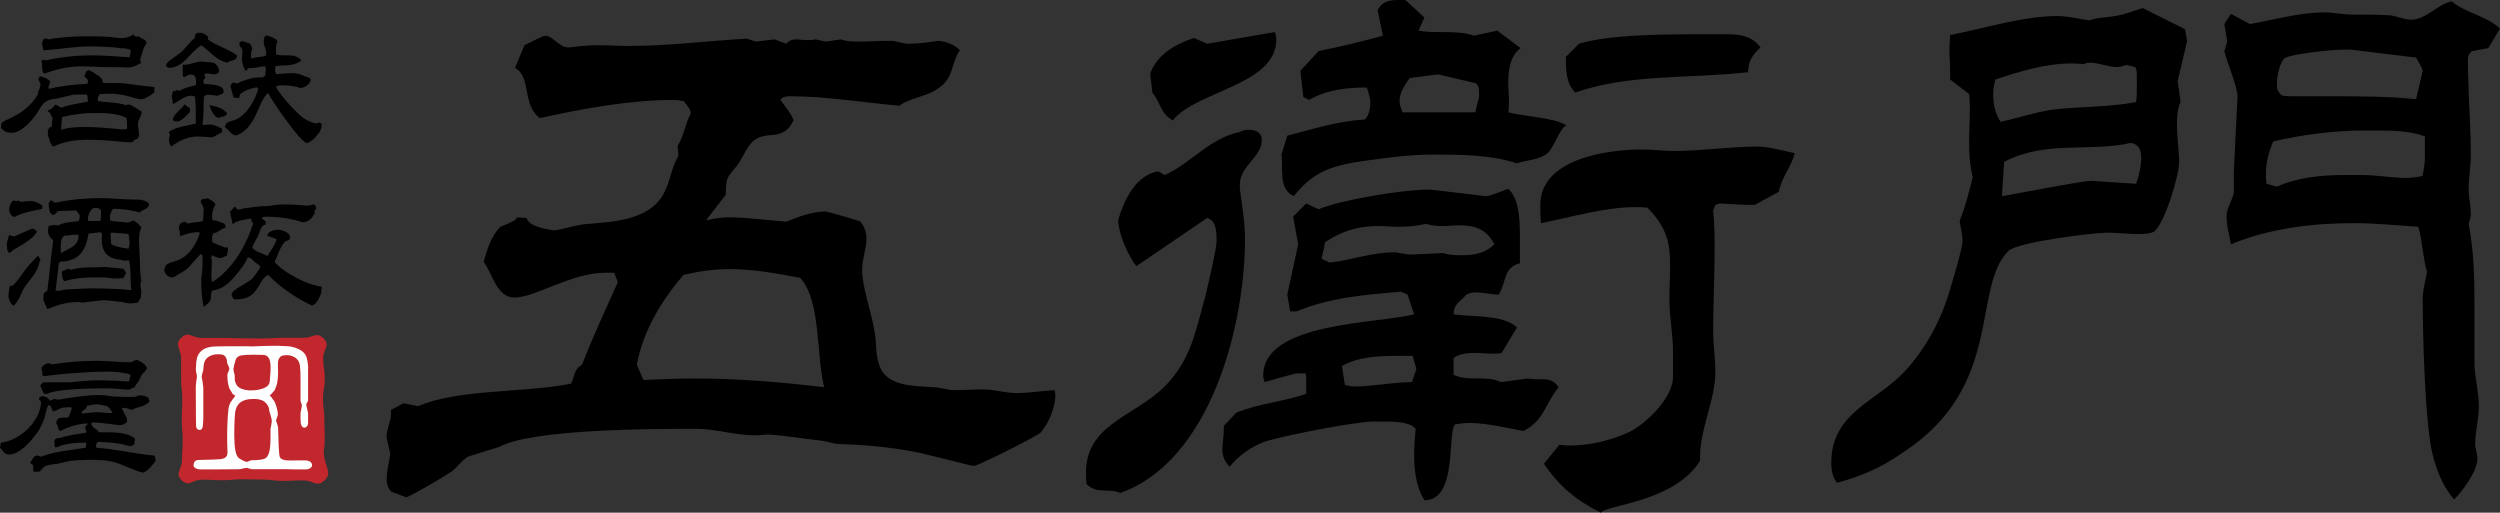
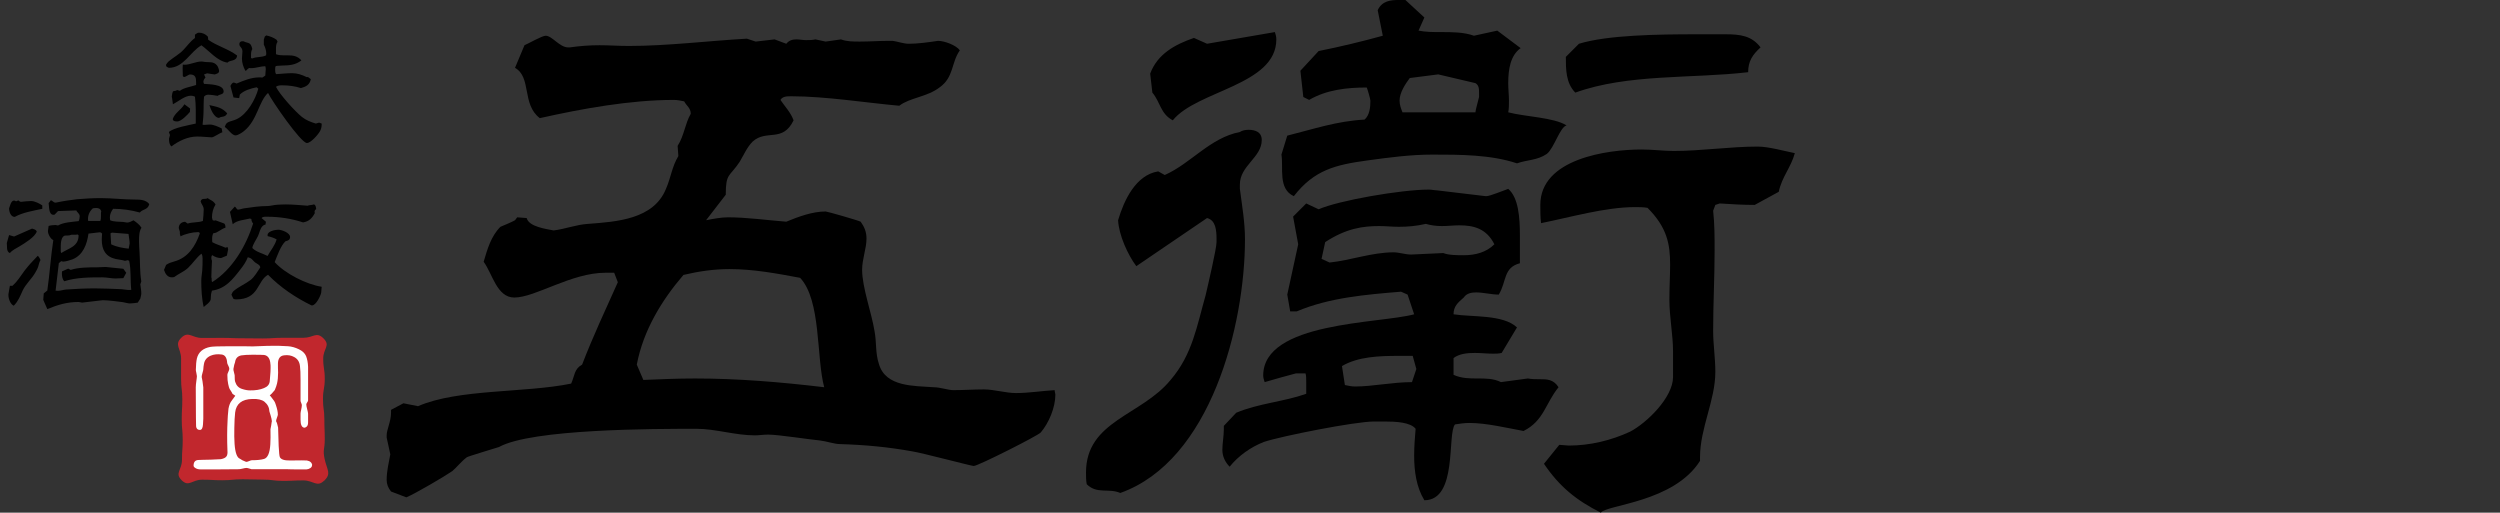
<svg xmlns="http://www.w3.org/2000/svg" id="_レイヤー_2" viewBox="0 0 308.54 63.27">
  <rect x="0" y="0" width="308.54" height="63.27" fill="#333333" stroke="none" />
  <defs>
    <style>.cls-1{fill:#fff;}.cls-2{fill:#c1272d;}</style>
  </defs>
  <g id="_レイヤー_1-2">
    <path d="M87.14,27.18c.9-.18,1.89-.36,2.7-.36,2.34,0,4.86.36,7.2.54,1.53-.63,3.24-1.26,4.86-1.26.18,0,3.96,1.08,4.32,1.26.45.63.72,1.26.72,2.07,0,1.26-.54,2.52-.54,3.87,0,2.16,1.17,5.31,1.53,7.56.27,1.44.09,2.7.54,4.05.81,2.88,4.41,2.7,6.75,2.88.81,0,1.8.36,2.43.36,1.26,0,2.52-.09,3.78-.09s2.7.45,3.96.45c1.53,0,3.24-.27,4.77-.36,0,.18.09.45.09.54,0,1.62-.81,3.51-1.8,4.68-.27.36-7.74,4.14-8.28,4.14-.27,0-6.39-1.62-7.56-1.8-2.97-.54-5.85-.81-8.91-.9-.72,0-1.71-.36-2.52-.45-1.08-.09-5.13-.72-6.3-.72h-.18c-.45,0-1.08.09-1.53.09-2.43,0-4.86-.81-7.2-.81-5.13,0-20.34,0-24.39,2.25-.27.09-3.87,1.17-3.96,1.26-.72.54-1.17,1.17-1.8,1.71-.9.63-4.59,2.79-5.67,3.24l-1.89-.72c-.36-.45-.54-.9-.54-1.44,0-1.08.27-2.16.45-3.15l-.45-2.07v-.27c0-.72.54-1.71.54-2.79v-.36l1.53-.81,1.8.36c4.95-2.16,13.23-1.62,18.9-2.79.45-.99.36-1.8,1.35-2.34,1.35-3.51,2.88-6.75,4.41-10.17l-.45-1.17h-1.08c-4.23,0-8.64,3.06-11.25,3.06-2.16,0-2.7-2.97-3.78-4.41.45-1.53.9-3.15,2.07-4.32,0,0,1.53-.63,1.8-.81l.27-.36,1.17.09c.27,1.08,2.43,1.35,3.33,1.53,1.44-.18,2.79-.72,4.23-.81,3.51-.27,8.1-.54,9.63-4.32.63-1.44.72-2.7,1.53-4.05l-.09-1.26c.81-1.26.9-2.7,1.62-3.96,0-.72-.54-.99-.81-1.53-.36-.09-.9-.18-1.26-.18-5.4,0-11.34,1.08-16.56,2.25-2.25-1.71-.99-5.04-3.06-6.21l1.17-2.79c.45-.18,2.16-1.17,2.61-1.17.81,0,1.71,1.44,2.79,1.44h.18c1.26-.18,2.43-.27,3.69-.27,1.17,0,2.34.09,3.6.09,4.77,0,9.81-.63,14.58-.9l1.08.36,2.34-.27,1.44.54c.36-.45.81-.54,1.26-.54.36,0,.81.09,1.17.09.45,0,.72,0,1.17-.09l1.26.27,1.89-.27c.72.27,1.53.27,2.34.27,1.17,0,2.43-.09,3.51-.09h.54c.63.09,1.35.36,1.98.36,1.08,0,2.43-.18,3.6-.36.81,0,2.25.54,2.7,1.17-1.08,1.53-.72,3.33-2.52,4.59-1.53,1.17-3.69,1.26-4.95,2.25-4.05-.36-9.09-1.17-13.32-1.17-.54,0-1.08,0-1.35.45.54.81,1.26,1.53,1.62,2.52-1.35,2.79-3.33,1.08-5.04,2.61-.72.72-1.08,1.62-1.62,2.52-1.26,1.89-1.71,1.35-1.71,4.05l-2.43,3.15ZM79.4,46.89c2.16-.09,4.23-.18,6.39-.18,5.31,0,10.62.45,15.93,1.08-.99-3.69-.36-10.71-2.97-13.5-2.88-.54-5.76-1.08-8.73-1.08-1.89,0-3.78.27-5.67.72-2.7,3.15-4.95,6.84-5.76,11.07l.81,1.89Z" />
    <path d="M140.24,32.85c-1.08-1.44-2.16-3.87-2.25-5.67.72-2.43,2.16-5.58,4.95-6.03l.81.45c3.24-1.44,5.58-4.59,9.27-5.31.27-.18.63-.27,1.08-.27.81,0,1.62.27,1.62,1.26,0,2.16-2.7,3.15-2.7,5.49v.54c.27,2.07.63,4.14.63,6.21,0,10.62-4.23,27.36-15.39,31.32-1.44-.63-2.88.18-4.14-1.08-.09-.45-.09-.99-.09-1.44,0-6.39,6.84-7.02,10.44-11.43,2.7-3.15,3.24-6.66,4.32-10.44.27-1.17,1.35-5.76,1.35-6.57v-.36c0-1.08-.09-2.34-1.17-2.61l-8.73,5.94ZM157.34,3.96c.09.27.18.54.18.9,0,5.67-9.81,6.3-12.78,9.99-1.53-.81-1.53-2.25-2.52-3.42l-.27-2.34c.9-2.43,3.06-3.6,5.4-4.41l1.62.72,8.37-1.44ZM188.57,46.71c.45.09.99.09,1.44.09.9,0,1.71,0,2.34.99-1.62,1.98-1.8,4.14-4.32,5.4-1.98-.36-4.59-.99-6.66-.99-.63,0-1.26.09-1.8.18-.99,1.17.36,9.36-3.78,9.36-.99-1.62-1.26-3.6-1.26-5.49,0-1.17.09-2.25.18-3.33-.63-.81-2.43-.9-3.87-.9h-1.26c-2.34,0-11.43,1.8-13.59,2.52-1.62.63-3.15,1.71-4.23,3.06-.54-.54-.9-1.26-.9-2.07s.18-1.71.18-2.52v-.45l1.53-1.62c2.79-1.17,5.85-1.35,8.64-2.34v-1.53c0-.36,0-.72-.09-.99h-1.17c-.09,0-3.6.99-3.87,1.08-.09-.27-.18-.54-.18-.81,0-6.66,14.31-6.39,18.63-7.56l-.81-2.43-.81-.36c-4.32.36-8.82.72-12.87,2.43h-.81l-.36-2.07,1.35-6.21-.63-3.42,1.62-1.62,1.53.72c2.43-1.08,10.17-2.43,13.59-2.43.36,0,.72.09.99.09l6.03.72h.09c.45,0,2.16-.72,2.7-.9,1.26,1.08,1.44,3.51,1.44,5.76v3.42c-2.07.54-1.62,2.25-2.61,3.87-.9,0-1.89-.27-2.79-.27-.54,0-1.17.09-1.53.63-.72.63-1.26,1.08-1.26,2.07,2.25.36,6.12,0,7.83,1.62l-1.89,3.15c-.36.09-.72.09-1.08.09-.72,0-1.44-.09-2.25-.09-.9,0-1.89.09-2.61.63v2.07c.99.45,1.98.45,2.97.45s1.98,0,2.88.45l3.33-.45ZM187.67,5.94c-1.26.9-1.53,2.61-1.53,4.32,0,.72.09,1.53.09,2.16,0,.54,0,.99-.09,1.44,1.98.54,5.67.63,7.2,1.62-.81.18-1.53,2.79-2.43,3.51-1.17.81-2.43.72-3.69,1.17-3.24-1.08-7.02-1.08-10.44-1.08-2.7,0-5.4.36-8.01.72-3.96.54-6.57,1.17-9.09,4.41-1.98-.9-1.26-3.51-1.53-5.13l.72-2.34c3.24-.81,6.12-1.8,9.54-1.98.63-.54.72-1.53.72-2.34,0-.18-.36-1.44-.45-1.62-2.43,0-4.95.27-7.11,1.53l-.72-.36-.36-3.24,2.25-2.43c2.7-.54,5.31-1.17,7.92-1.89l-.63-3.15c.54-1.17,1.62-1.26,2.61-1.26h.81l2.34,2.16-.72,1.62c.9.18,1.8.18,2.79.18,1.35,0,2.79,0,4.05.45l2.88-.63,2.88,2.16ZM178.13,31.23c.63.27,1.8.27,2.52.27,1.44,0,2.79-.36,3.78-1.35-.99-1.98-2.61-2.34-4.32-2.34-.72,0-1.44.09-2.16.09s-1.35-.09-1.98-.27c-1.17.27-2.25.36-3.33.36-.81,0-1.62-.09-2.43-.09-1.98,0-4.05.27-6.66,1.98l-.45,2.07.99.45c2.61-.27,5.22-1.26,7.92-1.26.63,0,1.44.27,2.07.27h.18l3.87-.18ZM174.8,45.54l-.45-1.62h-1.71c-2.43,0-5.04.09-7.02,1.26l.36,2.34c.45.09.81.18,1.26.18,2.16,0,4.59-.54,7.02-.54l.54-1.62ZM177.5,9.18l-3.51.45c-.54.72-1.26,1.8-1.26,2.79,0,.54.18.99.36,1.44h9c0-.27.45-1.8.45-1.89v-.45c0-.54,0-.99-.45-1.26l-4.59-1.08ZM192.44,54.9l1.17.09c2.61,0,5.22-.63,7.56-1.71,2.07-1.08,5.31-4.23,5.31-6.75v-3.15c0-2.07-.45-4.23-.45-6.39,0-1.62.09-3.06.09-4.32,0-2.52-.36-4.59-2.79-7.02-.54-.09-1.08-.09-1.53-.09-3.69,0-8.01,1.26-11.61,1.98-.09-.72-.09-1.53-.09-2.25,0-5.67,8.19-6.84,12.51-6.84,1.35,0,2.7.18,3.96.18,3.42,0,6.93-.54,10.35-.54,1.35,0,3.24.54,4.59.81-.45,1.71-1.62,2.97-1.98,4.77l-2.97,1.62c-1.53,0-2.88-.09-4.32-.18l-.54.18c-.09.27-.18.45-.27.72.18,1.62.18,3.24.18,4.95,0,3.24-.18,6.57-.18,9.9,0,1.62.27,3.33.27,5.04,0,3.51-1.89,6.93-1.89,10.53v.45c-3.24,5.13-11.52,5.4-12.24,6.39-3.06-1.53-5.13-3.24-7.02-6.03l1.89-2.34ZM194.87,5.4c3.51-1.08,9.72-1.17,14.58-1.17h3.51c1.8,0,3.24.18,4.32,1.62-.99.9-1.53,1.71-1.53,3.06-6.93.81-14.85.18-21.33,2.52-1.17-1.17-1.17-2.88-1.17-4.41l1.62-1.62Z" />
-     <path d="M269.12,12.6c-.36.72-.45,1.71-.45,2.7,0,1.62.27,3.42.27,4.77,0,1.53-1.8,7.65-3.15,8.55-.36.18-1.08.27-1.8.27-1.35,0-2.88-.18-3.78-.18-1.89,0-11.25,1.17-12.33,2.25-4.59,4.5-.45,16.65-12.96,24.84-2.7,1.89-4.95,2.88-8.19,3.78-.54-.63-.72-1.53-.72-2.43,0-6.21,5.4-7.47,9-11.25,2.52-2.7,4.41-6.12,5.49-9.63.36-1.17,1.71-5.58,1.71-6.57,0-.72-.27-1.71-.36-2.43.72-1.8,1.17-3.6,1.62-5.4-.36-1.44-.45-2.88-.45-4.41,0-1.26.09-2.52.09-3.78,0-.72,0-1.35-.09-2.07l-2.34-1.8v-.72c0-1.08-.09-2.07-.09-3.15,0-.54.09-1.08.09-1.62,4.23-.81,9-2.34,13.23-2.34,1.35,0,2.61.36,3.96.54.9-.36,2.16-.36,3.15-.54,1.26-.18,2.25-.63,3.42-.99l5.22,2.61.27,1.44-1.17,4.95.36,2.61ZM263.72,9.54c0-.45,0-.9-.18-1.26l-1.08-.27c-.36.09-.72.27-1.17.27-1.08,0-2.25-.54-3.33-.54-.27,0-.54,0-.72.18l-1.17-.09h-.45c-3.15,0-6.39.99-9.36,1.98-.18.63-.27,1.26-.27,1.89,0,1.17.27,2.34.9,3.33,2.16-.45,4.5-1.26,6.66-1.53,3.42-.36,6.75-.27,10.08-.9.09-.72.09-1.44.09-2.16v-.9ZM263.63,22.68c.36-.99.63-2.16.63-3.24,0-.9-.27-1.62-1.26-1.8-5.22,1.17-10.53-.36-15.66,2.34l-.27,4.23c1.17-.18,9.9-1.89,10.98-1.89h.09l5.49.36ZM305.12,6.3c-.45.27-.54.72-.54,1.17v.45c0,1.08.09,2.34.09,3.51.09,2.52.27,5.13.27,7.65,0,1.35-.27,2.79-.27,4.23,0,.99.27,2.07.27,3.15,0,.18-.18.99-.27,1.17.63,3.24.72,6.48.72,9.81v7.65c.09,1.62.54,3.42.54,5.04,0,1.53-.45,3.15-.45,4.68,0,.63.27,1.17.27,1.8,0,1.53-1.8,3.96-2.88,5.04-1.44-1.71-2.16-3.6-2.7-5.76-.9-3.96-1.17-14.67-1.17-19.08,0-.99.36-2.25.54-3.24-.54-1.8-.54-3.69-1.08-5.58-2.7-.18-5.31-.45-7.92-.45-5.13,0-10.44.63-15.21,2.61-.18-1.08-.54-2.25-.54-3.42,0-1.08.72-1.98.9-2.97v-2.52l.45-9.27c0-1.35-1.26-4.14-1.62-5.67l.36-1.17-.36-2.16.81-1.26,2.34,1.26c2.97-.54,6.21-1.44,9.18-1.44,1.17,0,2.34.27,3.51.27,1.53,0,3.06,0,4.59.09.9.09,1.71.54,2.61.54,1.89,0,3.33-1.98,5.04-2.25,1.71,1.44,4.14,1.71,5.94,3.33l-1.44,2.43-1.98.36ZM291.53,21.6c1.8,0,3.69.36,5.49.36.63,0,1.35-.09,1.98-.27.09-.72.27-1.44.27-2.16v-2.7c-1.71-.63-3.69-.72-5.49-.72h-2.25c-3.42,0-7.65.54-10.98,1.35-.54,1.26-.9,2.61-.9,3.96,0,.45,0,.81.09,1.26l1.26.36c2.61-1.17,5.58-1.44,8.37-1.44h2.16ZM299,8.73c-.18-.63-.54-1.08-.81-1.62l-8.1-.99h-.63c-1.98,0-6.39.54-7.38.99-.72.36-1.08,2.43-1.08,3.15s.09,1.08.63,1.53c.54.09.99.09,1.44.09h4.32c3.6,0,7.2,0,10.8.36l.81-3.51Z" />
    <path class="cls-2" d="M40.01,59.31c-.88.88-1.32-.02-2.57-.02s-1.25.06-2.5.06-1.25-.16-2.5-.16-1.25-.04-2.5-.04-1.25.12-2.5.12-1.25-.07-2.5-.07-1.63.95-2.52.07.04-1.26.04-2.51.09-1.25.09-2.5-.12-1.25-.12-2.5.07-1.25.07-2.5-.15-1.25-.15-2.5,0-1.25,0-2.5-.87-1.69.02-2.57,1.32.02,2.56.02,1.25-.01,2.5-.01,1.25.05,2.5.05,1.25.02,2.5.02,1.25-.08,2.5-.08,1.25,0,2.5,0,1.61-.81,2.5.08-.04,1.24-.04,2.48.19,1.25.19,2.5-.22,1.25-.22,2.5.17,1.25.17,2.5.05,1.25.05,2.5-.28,1.25,0,2.47c.31,1.34.82,1.72-.06,2.61Z" />
    <path class="cls-1" d="M38.51,57.39c.01.15-.06.28-.21.38-.15.1-.31.15-.47.16.03,0-.08,0-.34,0-1.26,0-1.91,0-1.97-.02.01,0-1.48,0-4.47,0-.03,0-.12-.03-.27-.08s-.28-.08-.38-.08c-.09,0-.24.03-.45.08s-.37.08-.48.08l-2.57.02h-2.15c-.24,0-.45-.05-.61-.15-.17-.1-.25-.2-.25-.31,0-.44.19-.67.57-.7.07-.01.25-.02.56-.02.6,0,1.35-.03,2.24-.08.36-.07.59-.19.7-.36.1-.14.14-.38.11-.72-.05-1.28-.05-2.53.02-3.75,0-.25.04-.72.11-1.41.08-.43.21-.76.41-1,.1-.15.24-.35.43-.59-.08-.04-.19-.12-.34-.23-.05-.12-.17-.32-.36-.61-.05-.08-.11-.28-.18-.61-.06-.26-.1-.64-.1-1.13,0-.08.04-.2.12-.37.08-.17.12-.29.12-.37,0-.1-.04-.23-.12-.38-.08-.16-.13-.27-.14-.34-.04-.66-.27-1-.69-1.05-.51-.07-.97-.02-1.36.15-.47.21-.74.55-.82,1.02-.04.21-.07.43-.08.67,0,.05-.03.2-.1.43-.07.23-.1.4-.1.51.07.25.13.68.2,1.28v3.86s-.01.29-.04.73c-.03.44-.16.66-.38.66-.28,0-.44-.15-.47-.44,0-.02,0-.39-.02-1.11-.01-.68-.02-1.91-.02-3.7,0-.22.03-.48.07-.77s.07-.5.07-.62c0-.07-.03-.2-.07-.41-.05-.21-.07-.34-.06-.39.01-.57.05-1.03.13-1.39.19-.77.74-1.25,1.67-1.42.27-.05,1.07-.08,2.39-.08h1.65c.63.01,1.03.02,1.18.02.63-.02,1.26-.04,1.88-.07,1.02-.02,1.85,0,2.49.05.44.03.88.16,1.32.37.44.21.74.49.89.84.15.38.23.82.25,1.33v4.14c0,.07-.04.15-.11.25-.07.1-.11.18-.11.25,0,.13.04.33.11.6.07.27.11.45.11.55v1.06c0,.24-.05.41-.16.52-.11.1-.22.15-.33.14-.29-.05-.44-.38-.44-.98v-.25c0-.36,0-.53,0-.52,0-.09.03-.25.08-.48.05-.23.08-.41.08-.56,0-.05-.03-.14-.08-.27-.06-.13-.08-.22-.08-.27v-2.54c0-.8-.02-1.37-.07-1.72-.05-.52-.29-.9-.72-1.13-.36-.2-.77-.27-1.23-.21-.5.05-.76.39-.77,1.02,0,.37,0,.74.02,1.11,0,.5-.04.95-.13,1.34-.04.21-.14.48-.28.82-.29.36-.49.57-.62.64.04.03.22.27.54.7.08.1.15.28.23.54.15.45.23.83.23,1.15,0,.07-.04.19-.11.38-.07.19-.11.33-.11.43.09.14.17.4.25.79.01.5.03,1.26.07,2.26.04.82.09,1.28.15,1.39.14.28.55.42,1.23.41,1.26-.02,1.96-.02,2.1,0,.4.07.62.26.66.59ZM33.38,45.01c-.03-.72-.29-1.12-.77-1.2-.2-.02-.69-.03-1.47-.03-.57,0-1.02.03-1.36.08-.45.09-.71.37-.77.84-.07.15-.13.43-.2.82-.01.09,0,.22.06.4.05.18.08.31.09.38,0,.43.02.7.07.83.14.45.42.74.84.87.36.12.69.18.98.18.68.01,1.25-.08,1.72-.28.44-.17.68-.45.72-.84.09-.88.12-1.57.1-2.06ZM33.56,52.02c-.02-.23-.08-.48-.16-.75-.09-.27-.14-.44-.15-.49-.02-.48-.22-.88-.61-1.2-.32-.25-.82-.37-1.51-.34-1.28.03-1.98.59-2.11,1.67-.05.46-.09,1.09-.1,1.88-.02.76-.01,1.43.03,2,.08,1.09.3,1.7.67,1.83.15.12.4.25.75.38.08.01.2-.02.36-.09.16-.07.28-.11.34-.11.63,0,1.14-.05,1.52-.16.45-.14.71-.74.77-1.8.03-.5.04-1.12.02-1.87.05-.23.11-.55.16-.95Z" />
    <path d="M25.7,4.91c1.1.78,2.48,1.12,3.56,1.94-.06.78-.92.52-1.18.88-1.26-.18-2.22-1.42-3.22-2.14-1.4.8-2.18,2.78-4.02,2.78-.1-.04-.2-.08-.28-.14l-.06-.1v-.16c.08-.14.2-.28.32-.4.6-.5,1.3-.86,1.82-1.42.48-.5.86-1.06,1.42-1.46v-.42c.18-.08.26-.24.48-.24.44,0,.84.18,1.12.5l.04.38ZM27.44,16.33c-.36.1-1.06.62-1.3.62-.6-.02-1.2-.1-1.8-.1-1.16,0-2.28.54-3.18,1.22-.28-.24-.3-.6-.3-.96,0-.02.1-.4.12-.44l-.14-.38c.62-.54,2.46-.84,3.32-1.04v-1.76c0-.52-.04-1.04-.1-1.56-.18-.08-.3-.12-.5-.12-.76,0-1.56.72-2.22,1.06-.06-.34-.06-.62-.14-.94.02-.14.06-.62.2-.68.22-.06.26,0,.46-.14l.34.1c.44-.38,1.44-.52,2-.72v-.36c0-.5-.06-.94-.74-.94-.2,0-.46.28-.76.32-.06-.04-.12-.08-.14-.14,0-.34-.02-.66-.02-.98,0-.14.02-.28.02-.42.08,0,.14.02.22.02.68,0,1.4-.4,2.08-.4.1,0,.22.02.32.04.58.1,1.16-.1,1.6.44.12.14.26.52.26.7,0,.28-.32.34-.54.42l-.94-.14-.38.14.18.38c-.12.12-.26.32-.26.52,0,.08.04.18.08.26.58.06,2.42.02,2.42.94,0,.4-.54.34-.74.54-.38-.06-.8-.14-1.18-.14-.18,0-.38.08-.5.24-.06.56-.04,1.12-.06,1.7,0,.6-.06,1.18-.12,1.76.08.02.16.02.22.02.22,0,.44-.04.68-.04.46,0,1.06.28,1.46.48l.08.48ZM23.44,13.81c-.3.36-1.08,1.18-1.56,1.18-.22,0-.54-.02-.56-.3.24-.74,1.04-1.14,1.44-1.82l.7.52-.02.42ZM27.04,14.55c-.62,0-1.04-1.08-1.2-1.58.94.22,1.54.28,2.2,1.02-.26.56-.72.32-1,.56ZM39.7,15.37c0,.3-.08.6-.22.84-.22.4-1.12,1.44-1.6,1.44-.76,0-4.38-5.28-4.8-6.18-1.16,1.06-1.32,3.38-2.96,4.7-.24.2-.76.54-1.06.54-.44,0-.92-.8-1.32-1.04.1-.26.14-.44.4-.58.34-.16.72-.22,1.06-.38,1.3-.6,2.32-2.42,2.68-3.76l-.2-.18c-.7.14-1.56.38-2.08.9l-.08.44-.7-.08-.38-1.42c.04-.12.24-.42.38-.42.12,0,.26.08.38.12.9-.38,1.82-.76,2.78-.76.14,0,.26,0,.4.02l.36-.24c0-.26.06-.52.06-.78,0-.14-.02-.26-.06-.38-.54,0-1.16.24-1.72.24-.1,0-.18,0-.28-.02-.14.08-.24.2-.36.32l-.1.02c-.26-.48-.42-.98-.42-1.52,0-.28.06-.56.06-.86,0-.52-.38-.52-.38-.92,0-.22.16-.34.36-.34h.14c.66.32.88.04,1.1.96-.12.18-.16.46-.16.7v.42l.18.04c.5-.24,1.14-.1,1.68-.38,0-.08.02-.18.02-.26,0-.34-.14-.76-.3-1.06v-.62s.1-.34.12-.38l.18-.14c.46.1.9.26,1.28.54l.12.26c-.18.2-.2.56-.2.88v.64c.32.12.66.14,1,.14h.48c.6,0,1.16.06,1.66.62-.74.58-1.5.62-2.4.64-.14.02-.62.02-.74.06-.08.02-.1.2-.1.34v.12c0,.2,0,.36.12.54.66-.04,1.32-.12,1.98-.12.62,0,1.22.2,1.78.48h.18l.34.26c-.14.7-.58.92-1.22,1.1-.74-.24-1.52-.34-2.28-.34-.26,0-.58,0-.8.18.46.96,2.36,3.04,3.2,3.72.5.4,1.12.64,1.72.82l.4-.12.32.12v.12Z" />
    <path d="M38.44,37.69c-1.96-.96-3.82-2.2-5.36-3.78-1.38.76-1.06,3.04-3.94,3.04-.12,0-.24-.02-.34-.08l-.24-.5c.06-.16.14-.34.28-.46.6-.52,1.44-.86,2.12-1.38.44-.36.84-1.04,1.16-1.52,0-.32-.46-.48-.66-.64-.34-.3-.36-.5-.88-.62-.22.58-.56,1.06-.94,1.54-.96,1.24-1.82,2.34-3.48,2.58-.12.38-.14.62-.14.8v.04c0,.34,0,.5-.88,1.18-.24-1-.3-2.18-.3-3.24,0-.4.08-.84.12-1.26.04-.38.04-1.08.04-1.5,0-.2-.02-.4-.14-.58-.64.5-1.08,1.22-1.66,1.76-.52.48-1.14.7-1.7,1.12-.08.02-.18.04-.28.04-.56,0-.82-.44-.98-.92l.26-.62c.32-.22.64-.32,1-.42,1.7-.46,2.6-1.86,3.16-3.46l-.06-.12-.1-.04h-.1c-.62,0-1.56.22-2.12.52l-.08-.3v-.26s-.14-.44-.14-.46c0-.46.32-.76.78-.78l.32.22c.62-.2,1.28-.1,1.88-.32.04-.46.1-.96.1-1.42,0-.42-.28-.62-.38-.98.12-.52.58-.2.86-.42.44.32.64.26.98.78-.3.48-.44,1.04-.44,1.62,0,.02.06.28.08.32l.18.06.18-.04,1.08.4c.08.08.14.24.14.38v.14c-.48.1-1,.66-1.42.66h-.06c-.14.22-.16.48-.16.72,0,.14,0,.26.02.4.52.3,1.08.42,1.62.68l.26-.08.08.26-.16.8-.72.3c-.38,0-.78-.14-1.08-.36-.1.08-.12.2-.12.32s.02.26.08.38c-.04.68-.06,1.36-.08,2.04.04.06.04.12.04.18v.12c0,.1,0,.2.08.28,2.48-1.56,4.18-4.48,5.04-7.22-.14-.16-.22-.36-.22-.56l-.18-.06c-.68.18-1.58.2-2.12.7l-.34-1.52.6-.66c.16.1.22.38.4.38.22,0,.54-.14.76-.16.96-.14,1.9-.28,2.86-.28.34,0,.8-.14,1.2-.16.36-.02.72-.04,1.08-.04.9,0,1.82.1,2.72.16.1-.1.5-.06.72-.16l.12.04c.14.14.16.34.18.52-.1.08-.2.2-.2.34,0,.06.02.12.04.16-.34.64-.72,1.04-1.46,1.16-1.36-.46-2.92-.7-4.36-.7h-.28c-.18,0-.36.02-.48.16l.54.46-.06.36c-.12,0-.24.06-.32.14-.36.34-.4.84-.6,1.26-.2.42-.66,1.06-.7,1.48.52.52,1.24.64,1.88.98.4-.72.88-1.24,1.12-2.04-.34-.2-.72-.32-1.1-.4-.02-.04-.02-.08-.02-.14,0-.48.96-.66,1.32-.66.42,0,1.46.38,1.46.9,0,.36-.26.46-.56.52-.58.52-1.04,1.82-1.34,2.58,1.28,1.42,3.94,2.76,5.8,3.04l-.06.72c-.06.38-.64,1.58-1.12,1.58h-.08Z" />
-     <path d="M17.02,17.11c-.3.04-.54.24-.72.46-.08,0-.16-.02-.26-.02-.74,0-.84-.04-1.48-.1-1.22-.12-2.46-.2-3.68-.2-1.5,0-2.92.18-4.28.84-.54-.32-.38-.88-.7-1.32l.04-.3-.06-.24c.06-.28.16-.52.5-.58l.1-1.08c-.14-.28-.28-.72-.58-.84l.06-.16c.38,0,.64-.42.88-.68.24.08.46.32.74.4,1.22-.46,2.04-.48,3.28-.76-.06-.22,0-.68-.16-.86h-1.22c-.18,0-.36,0-.52.04-.56.12-1.14.26-1.72.4-.56.14-1.1.1-1.6.44-.56.38-.78,1.02-1.16,1.54-.64.9-1.86,2.3-3.06,2.3-.56,0-.92-.18-1.3-.6l.04-.46c.02-.2.34-.38.5-.46,1.74-.76,3.08-1.6,4.06-3.3l-.06-.18c.2-.28.3-.64.34-1l-.28-.66.22-.32c.5.14.92.22,1.26.68,0,.2-.22.46-.22.7,0,.06.04.12.06.18,1.54-.4,3.12-.54,4.7-.62l.12-.2v-.12c0-.28-.24-.42-.44-.58.12-.34.12-.66.48-.8.34.04,1.04.6,1.4.8.16.28.36.26.36.58,0,.04-.02.08-.02.14.06,0,.26.08.28.08h1.72c.54,0,1.06.1,1.58.16l2.84.34-.02.68c-.42.28-1.12.82-1.64.82-.38,0-1.52-.38-2-.48-.56-.1-1.12-.2-1.68-.2-.48,0-.94.02-1.42.04-.1.24-.24.36-.24.64,0,.08,0,.14.02.22,1.16.2,2.32.12,3.44.5.04,0,.3-.08.34-.08.36,0,1.26.68,1.62.88v.1c0,.42-.46.94-.46,1.42v.08l.16,1.28-.16.46ZM17.4,7.77c-.66.36-1,.56-1.68.56-.12,0-.24,0-.38-.02-.3-.02-.6-.02-.9-.02h-.92c-1.16,0-2.34-.1-3.52-.1-1.6,0-3.08.38-4.58.9-.36-.48-.1-1.06-.32-1.56l.22-.16.36.08c1.88-.44,3.82-.62,5.74-.62,1.54,0,3.06.16,4.58.24l.14-.68-.1-.28c-.14-.04-.72-.16-.96-.16-.04,0-.08.02-.1.02-.92-.2-2.94-.24-3.92-.24-1.88,0-3.76.36-5.64.48-.22-.22-.1-.64-.26-.82l.16-.5.3-.16.42.14c.76-.22,3.02-.38,3.9-.38h1.16c.78,0,1.56,0,2.32.06.52.02,1.06.16,1.58.16.38,0,1.14-.16,1.42-.44l.08.02c.06.08.18.24.28.24.12,0,.24-.04.34-.06.22.36.96.24.96.94-.4.36-.6,1.44-.78,1.96l.1.4ZM7.64,15.99c.94-.28,1.92-.32,2.88-.32,1.56,0,3.04.16,4.58.3.16,0,.44-.02.58-.08v-.28c0-.34-.02-.7-.06-1.04-.96-.6-2.84-.62-3.96-.62-1.34,0-2.7.16-4,.5l-.12,1.5.1.04Z" />
    <path d="M3.96,28.21c.24.1.44.08.58.36-.24.7-1.48,1.44-2.14,1.84-.44.28-.82.4-1.18.82-.48-.18-.32-.86-.38-1.24l.28-.98.62.18,2.22-.98ZM1.22,35.27h.32c.68-.62.96-1.16,1.5-1.88.48-.62,1.06-1.26,1.62-1.82.16.12.26.34.34.52-.16.28-.2.52-.28.8-.08.26-.24.54-.38.78-.44.76-1.16,1.38-1.54,2.18-.34.74-.52,1.28-1.1,1.88-.4-.16-.66-.84-.66-1.3v-.12l.18-1.04ZM5.22,25.77c-1.1.24-2.4.44-3.4,1-.5,0-.7-.64-.7-1.06.12-.26.22-.96.62-.96.08,0,.18.06.24.1l.28-.12c.12.06.18.18.32.18h.02c.42-.04.84-.1,1.24-.1.44,0,1.02.3,1.38.54v.42ZM17,37.35c-.3.04-.66.1-.98.1-.24,0-.6-.12-.86-.16-.42-.06-1.84-.24-2.46-.24-.08,0-.16.02-.2.02l-2.38.28s-.34-.08-.42-.08c-1.42,0-2.56.34-3.86.88l-.5-1.14.06-.8.44-.36c.3-2.06.42-4.16.74-6.22-.32-.12-.66-.72-.66-1.08v-.06l.08-.6c.18-.08.66-.12.86-.12.04,0,.24.04.3.06.68-.4,1.76-.44,2.54-.54.08-.1.14-.44.14-.6,0-.34-.36-.5-.42-.72l-2.26.08-.42.44s-.1.02-.14.02c-.62,0-.52-1.06-.6-1.44l.28-.36c.2.06.34.3.56.3.04,0,.1-.02.14-.02.84-.18,1.68-.3,2.52-.4.98-.08,1.94-.14,2.92-.14,1.42,0,2.82.18,4.24.18.62,0,1.36.02,1.76.56-.16.74-.84.6-1.16,1.04-1.08-.3-2.18-.46-3.3-.46-.22.3-.4.66-.4,1.04,0,.12.02.26.04.38.5.2,1.06.16,1.58.2.16,0,.36.08.5.08.26,0,.56-.16.8-.28.36.26.74.52.98.92-.28.4-.3,1.06-.3,1.56v.18c0,.42.04.84.06,1.26.08,1.2.02,2.42.22,3.62l-.12.36c.04.36.12.76.12,1.12,0,.18-.08.44-.12.64l-.32.5ZM15.78,32.11l-.36.08c-.36-.12-.76-.14-1.12-.22-1.26-.28-1.74-1.14-1.74-2.38,0-.26.02-.5.04-.76-.06-.08-.16-.16-.28-.16h-.04l-1.36.16c-.18,1.3-.66,2.66-1.98,3.18-.28.1-.84.28-1.16.28-.02,0-.18-.04-.22-.06l-.3.24-.4,3.4c.1,0,.2.02.3.02.3,0,.7-.14,1.02-.16,1.16-.08,2.36-.14,3.52-.14,1.08,0,2.2.06,3.3.1.32.02.64.1.94.1.1,0,.18-.02.26-.02-.14-1.18,0-2.42-.26-3.58l-.16-.08ZM8.82,28.97c-.2.08-.34.1-.52.1h-.2c-.54,0-.6.92-.6,1.3v.66s.04.18.06.2c.9-.6,2.14-.78,2.14-2.18-.04-.08-.12-.12-.2-.12-.02,0-.06.02-.08.04h-.6ZM15.22,34.33c-.32,0-.64.04-.96.04-.52,0-1.06-.14-1.6-.14-1.54,0-3.24,0-4.72.48-.24-.22-.3-.62-.3-.94,0-.1,0-.18.02-.28l.76-.34.3.16c.98-.32,2.26-.32,3.28-.32.3,0,.64-.04.96-.04.1,0,.2,0,.3.02l1.96.2.36.5-.36.66ZM12.38,27.27c.08-.2.08-.42.08-.62v-.28c0-.12,0-.24.04-.3-.1-.3-.32-.4-.62-.4-.14,0-.28.02-.42.04-.38.34-.6.8-.6,1.3v.06l.02.2h1.5ZM13.82,28.71l-.18.08.08,1.36c.64.32,1.44.46,2.16.54,0-.06.12-.58.12-.62,0-.38-.1-.82-.14-1.2l-2.04-.16Z" />
-     <path d="M19.21,56.87c-.36.48-.98,1.34-1.6,1.46-1.1-.26-2.16-.88-3.26-1.22-1.08-.34-2.28-.36-3.42-.36-.66,0-1.36.04-2.02.1-.62.06-1.22.28-1.82.38-.34.06-.74.08-1.04.16-.18.04-.34.08-.5.16-.24.16-.48.44-.66.66-.08-.02-.14-.02-.2-.02-.12,0-.24.04-.36.04-.08,0-.16-.04-.22-.08l-.02-.7c-.1-.16-.22-.16-.32-.28l-.04-.1c.32-.34.32-.82.9-.86l.46.16c1.68-.7,3.7-.8,5.5-1.12,0-.16.06-.32.06-.46v-.06l-.06-.1h-.58c-.7,0-1.46.14-2.14.26-.3.04-.7.32-1,.32-.04,0-.06-.02-.1-.02,0-.22-.06-.42-.06-.62,0-.5.34-.52.74-.52.88-.34,2.34-.5,3.22-.66v-.08c0-.06-.12-.42-.16-.48,0-.32.2-.38.4-.54-.08,0-.16-.02-.24-.02-.98,0-2.38.46-3.22.94-.36-.24-.24-.66-.5-.92,0-.7.4-.74.9-.74h.22c.12,0,.3-.06.4-.08.16-.36.3-.74.4-1.12l-.22-.1c-.32.04-.82,0-1.1.12-.32.1-.66.34-.98.4-.2-.18-.28-.8-.56-.8-.34.42-.36,1.2-.56,1.72-.22.56-.5,1.22-.86,1.7-.7,1-2.16,2.7-3.46,2.7-.64,0-.72-.44-1.12-.84l.1-.62c2.38-.28,4.88-2.62,4.96-5.06l-.26-.24c0-.38.18-.32.44-.46.36.14.76.14.86.58l.64-.22.38.1c1.64-.26,3.4-.58,5.06-.58.18,0,.36.02.52.02.44.02.86.14,1.28.16.56.02,1.14.06,1.7.06.32,0,.64,0,.96-.02.22-.1.46-.18.7-.18.32,0,.66.12.94.26l.16.5c-.76.78-1.4.56-2.2,1.06-.38-.16-.6-.28-1.04-.28-.06,0-.12,0-.16.02.04.28.48.98.62,1.3v.42c-.22.22-.56.4-.88.4h-.1c-.94-.1-2.28-.34-3.2-.34-.04,0-.1.02-.14.04-.04.04-.08.08-.1.12.12.58.74.6.94,1.06h.98c1.22,0,2.72.08,3.5.8l-.12.74c-.18.04-.34.16-.52.18-1-.32-2.04-.44-3.08-.5-.04,0-.08.02-.12.02-.18,0-.38-.08-.58-.08-.28,0-.4.28-.4.52,0,.08.02.14.02.22,2.44.18,4.8.76,7.22.98l.12.64ZM15.86,48.09c-.88-.04-1.8-.16-2.66-.16-1.48,0-6.06,0-7.44.7l-.38-.08c-.06-.1-.38-.88-.4-1l.34-.36h3.08c.44,0,.9-.1,1.34-.12.82-.06,1.64-.14,2.48-.14.46,0,.94.04,1.4.04.78,0,1.54.1,2.3.1.1-.26.14-.56.2-.84-.9-.3-2.04-.36-3-.36-1.16,0-2.32.06-3.48.14-.98.06-1.96.16-2.94.26-.42.04-.9.14-1.32.14-.04,0-.1-.04-.12-.06-.04-.08-.04-.16-.04-.22v-.22c0-.12-.08-.24-.1-.36,0-.42.54-.68.88-.74l.38.16c1.84-.28,3.68-.44,5.54-.44,1.36,0,2.74.18,4.1.18.3,0,.54-.26.84-.3.34.08,1.26.64,1.26,1.02,0,.2-.26.42-.38.54-.1.1-.2.22-.28.34-.14.22-.18.5-.34.72-.18.26-.4.5-.52.8-.3,0-.56.26-.72.26h-.02ZM13.9,50.97c-.16-.28-.52-.9-.92-.9h-.08c-.3-.1-.64-.16-.96-.16-.42,0-.84.08-1.24.18v.1c0,.36-.6.42-.6.72,0,.04.02.1.02.14.62-.06,1.28-.18,1.88-.18.5,0,1,.1,1.5.1h.4Z" />
  </g>
</svg>